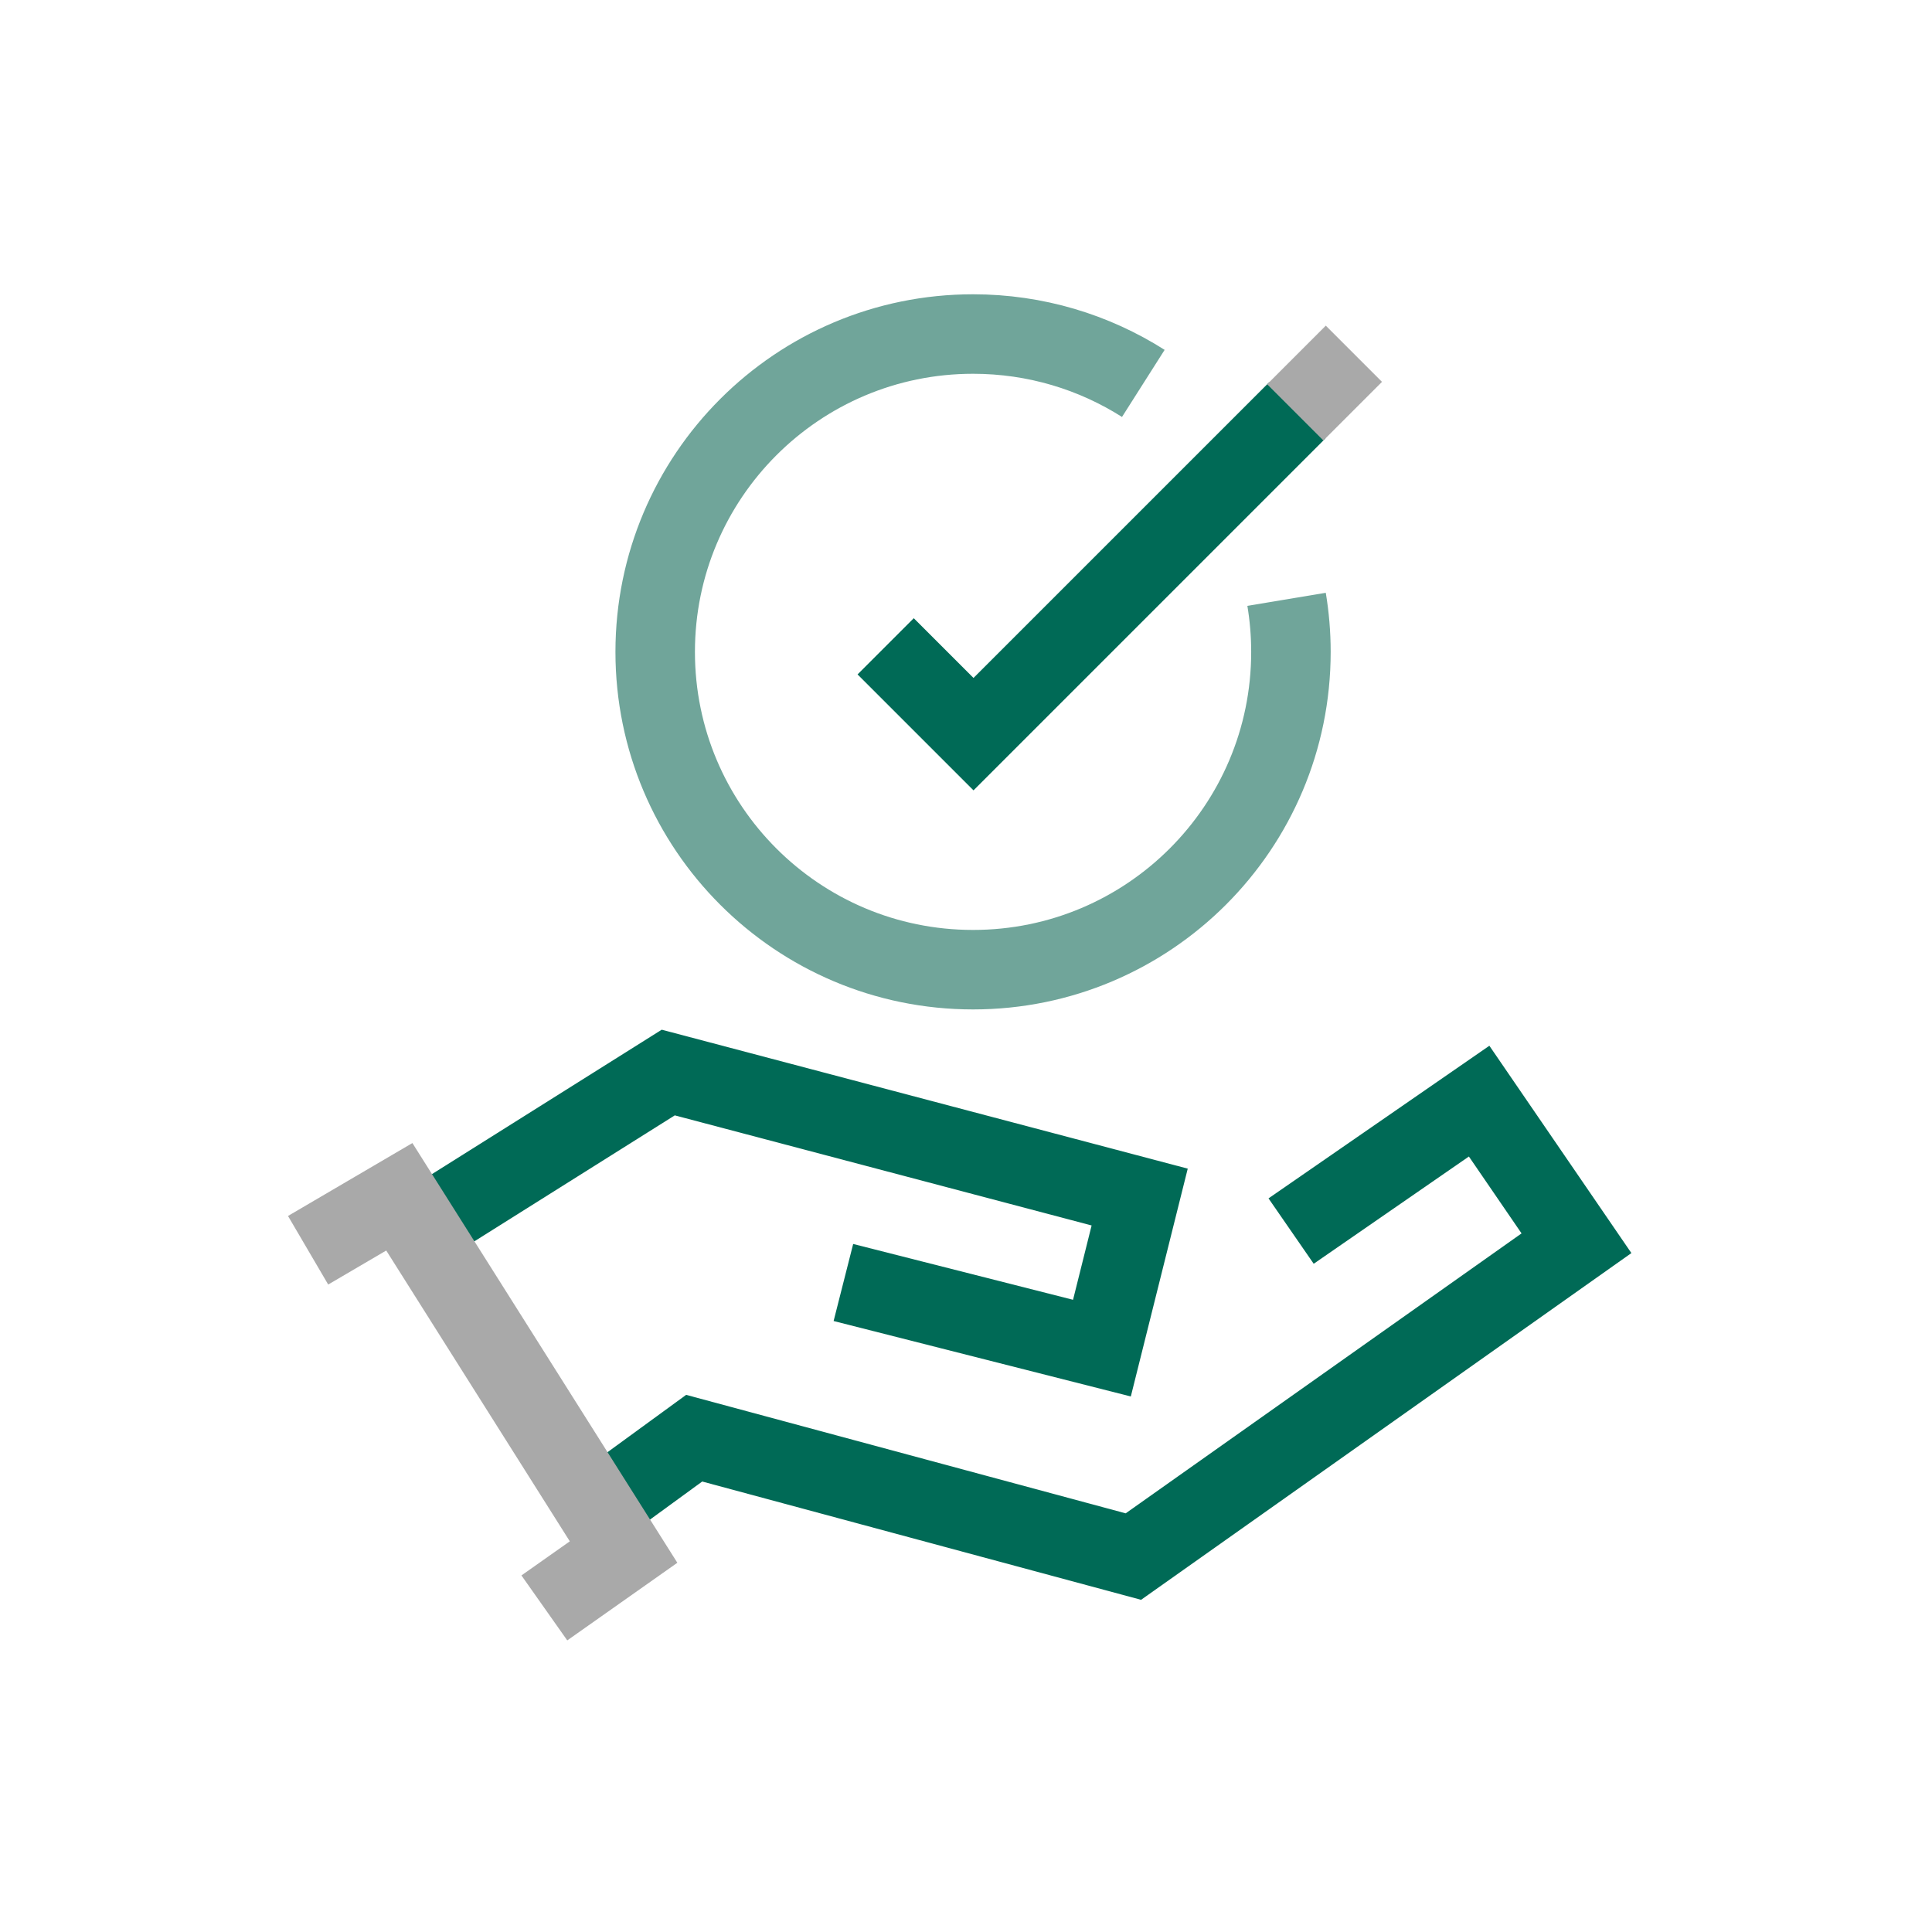
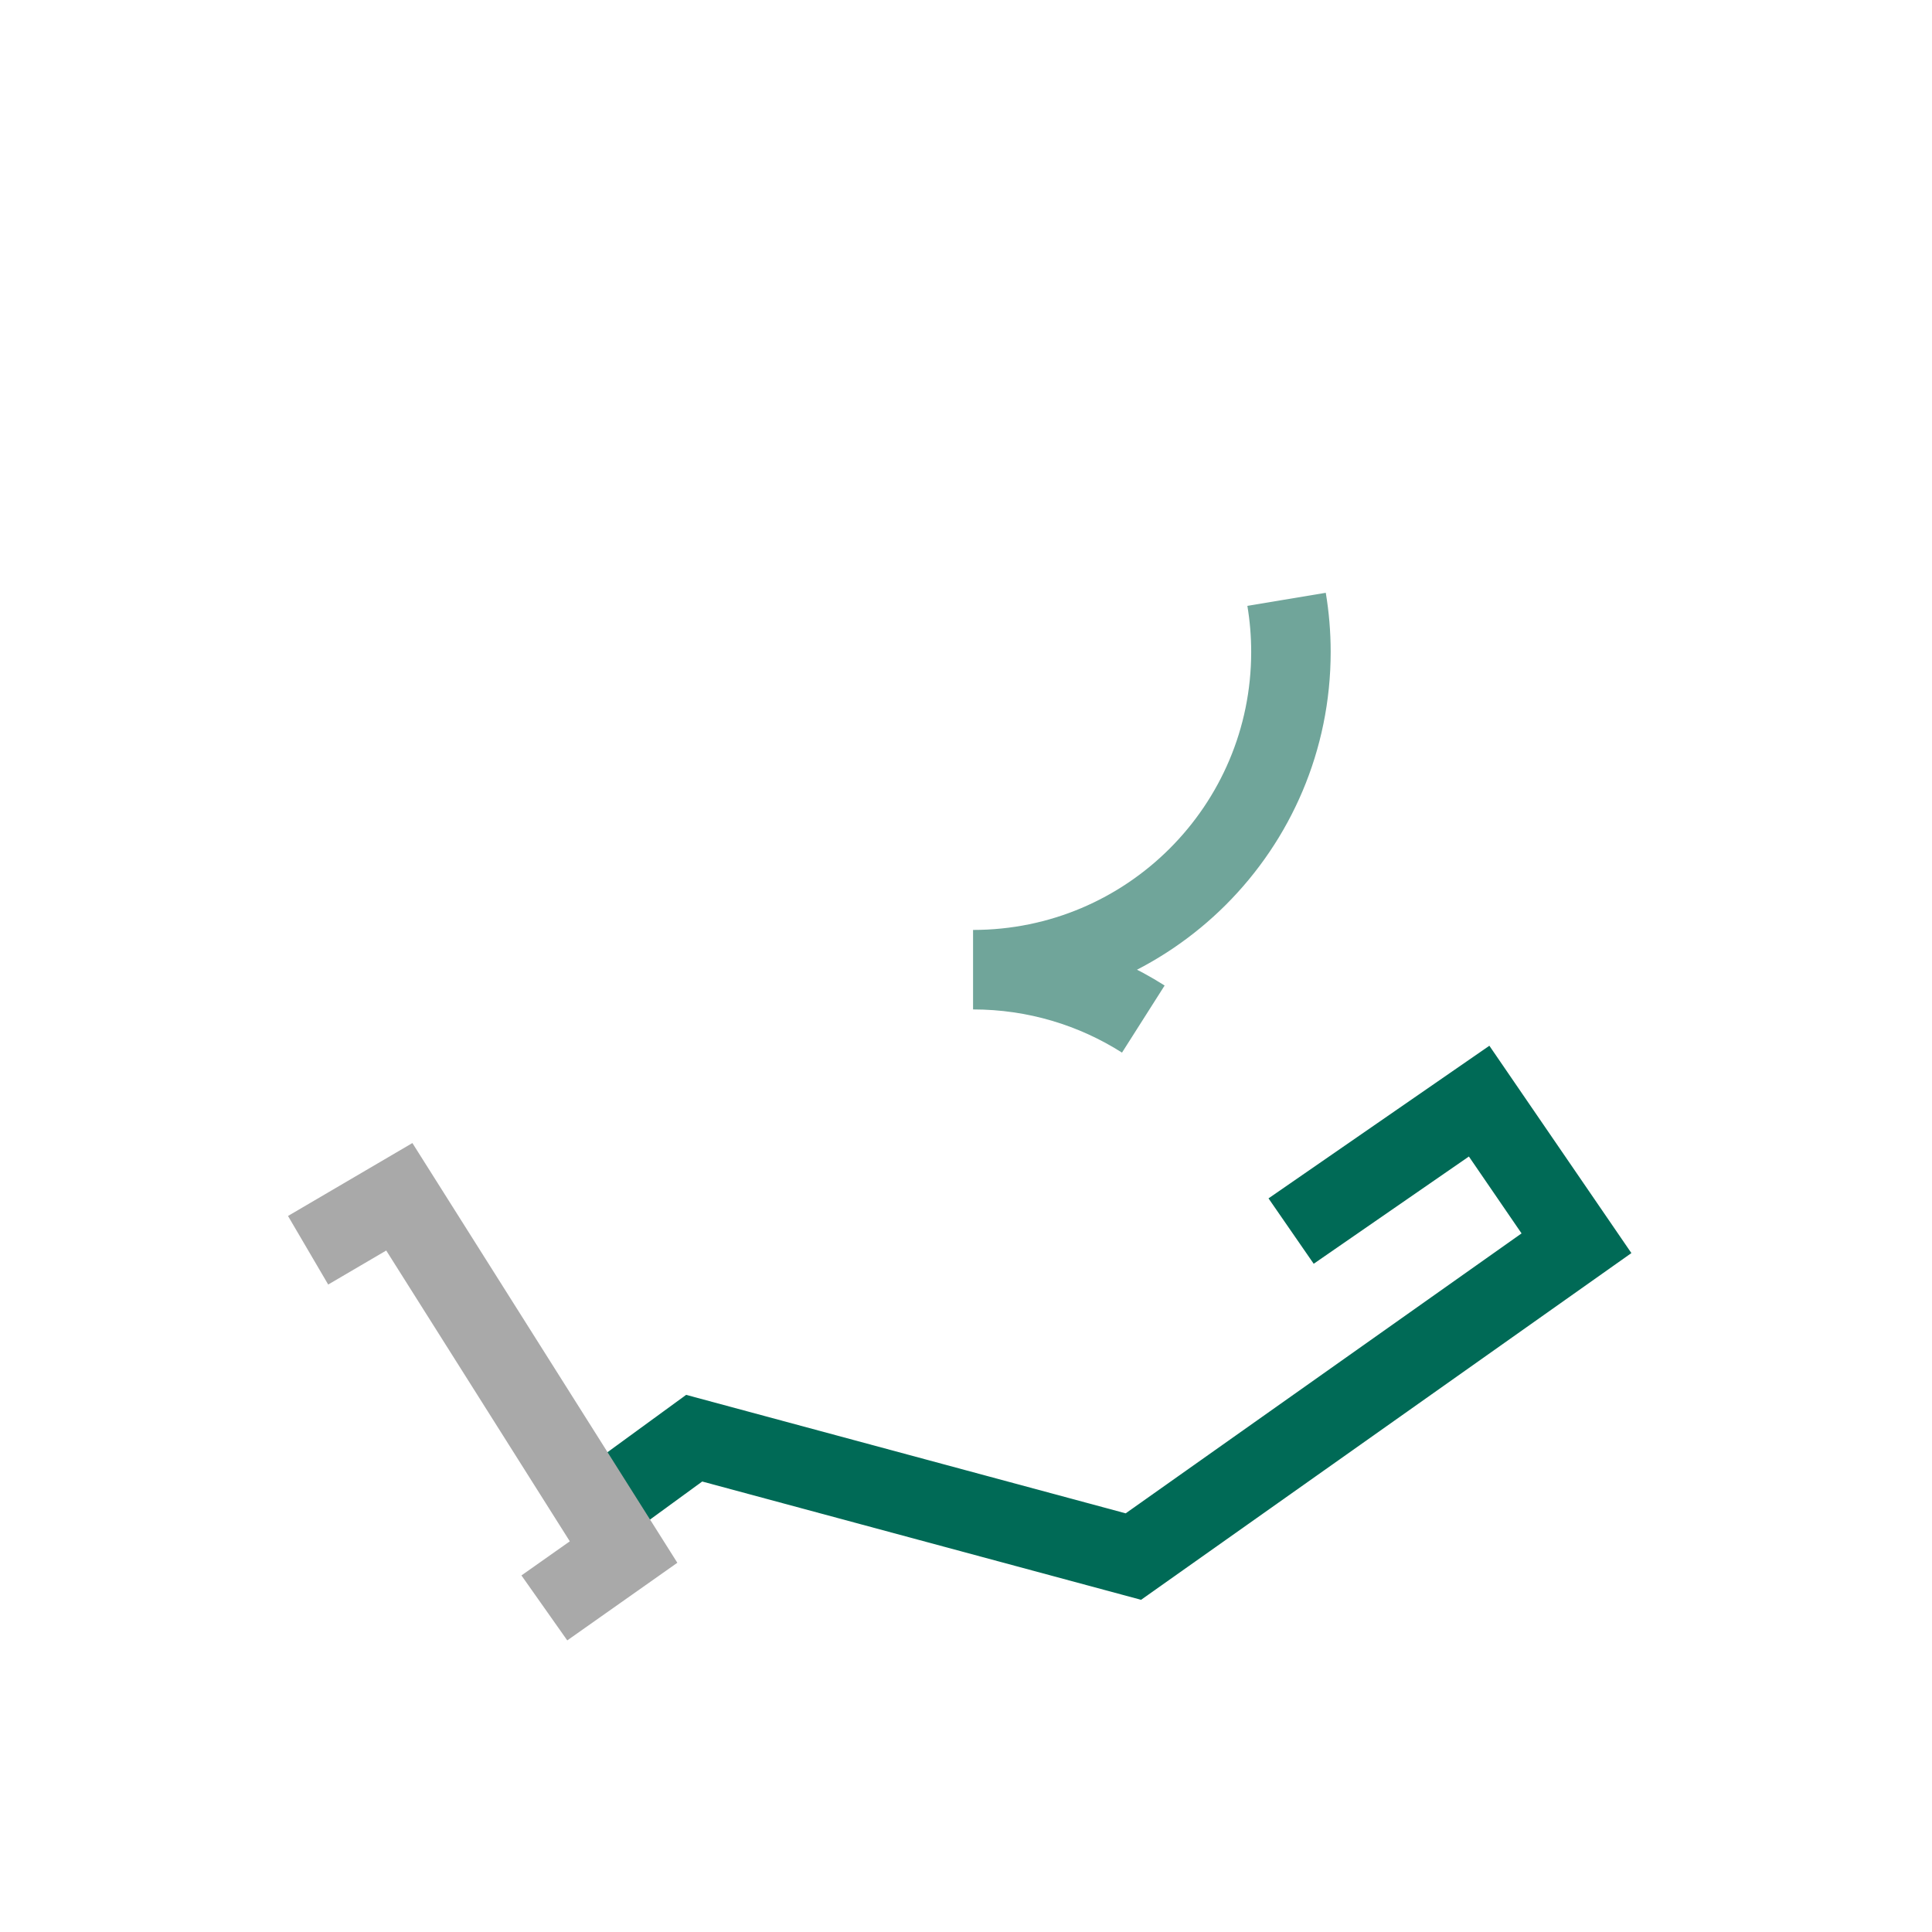
<svg xmlns="http://www.w3.org/2000/svg" id="Layer_2" viewBox="0 0 217.53 217.53">
  <defs>
    <style>.cls-1{clip-path:url(#clippath-1);}.cls-2{stroke:#a9a9a9;}.cls-2,.cls-3,.cls-4,.cls-5{fill:none;}.cls-2,.cls-4,.cls-5{stroke-miterlimit:10;stroke-width:8.95px;}.cls-6{clip-path:url(#clippath);}.cls-4{stroke:#70a59a;}.cls-5{stroke:#006a56;}</style>
    <clipPath id="clippath">
      <rect class="cls-3" x="31.61" y="31.51" width="154.32" height="154.52" />
    </clipPath>
    <clipPath id="clippath-1">
      <rect class="cls-3" x="31.61" y="31.51" width="154.32" height="154.52" />
    </clipPath>
  </defs>
  <g id="Layer_1-2">
    <g>
      <g id="Deliver">
        <g class="cls-6">
          <g class="cls-1">
-             <polyline class="cls-5" points="47.35 138.29 75.24 120.76 128.32 134.78 124.07 151.79 94.96 144.4" />
            <polyline class="cls-5" points="67.42 169.76 78.16 161.93 127.61 175.26 177.5 139.98 166.54 123.98 145.37 138.61" />
            <polyline class="cls-2" points="34.69 140.77 44.96 134.75 70.21 174.75 61.29 181.04" />
-             <polyline class="cls-5" points="99.72 72.77 109.61 82.66 146.08 46.19" />
-             <line class="cls-2" x1="145.84" y1="46.43" x2="152.44" y2="39.83" />
-             <path class="cls-4" d="M144.86,67.48c.32,1.92,.49,3.9,.49,5.92,0,19.76-16.02,35.78-35.79,35.78s-35.79-16.02-35.79-35.78,16.02-35.79,35.79-35.79c7.05,0,13.63,2.04,19.17,5.56" />
+             <path class="cls-4" d="M144.86,67.48c.32,1.92,.49,3.9,.49,5.92,0,19.76-16.02,35.78-35.79,35.78c7.05,0,13.63,2.04,19.17,5.56" />
          </g>
        </g>
      </g>
      <rect class="cls-3" width="217.53" height="217.53" />
    </g>
  </g>
</svg>